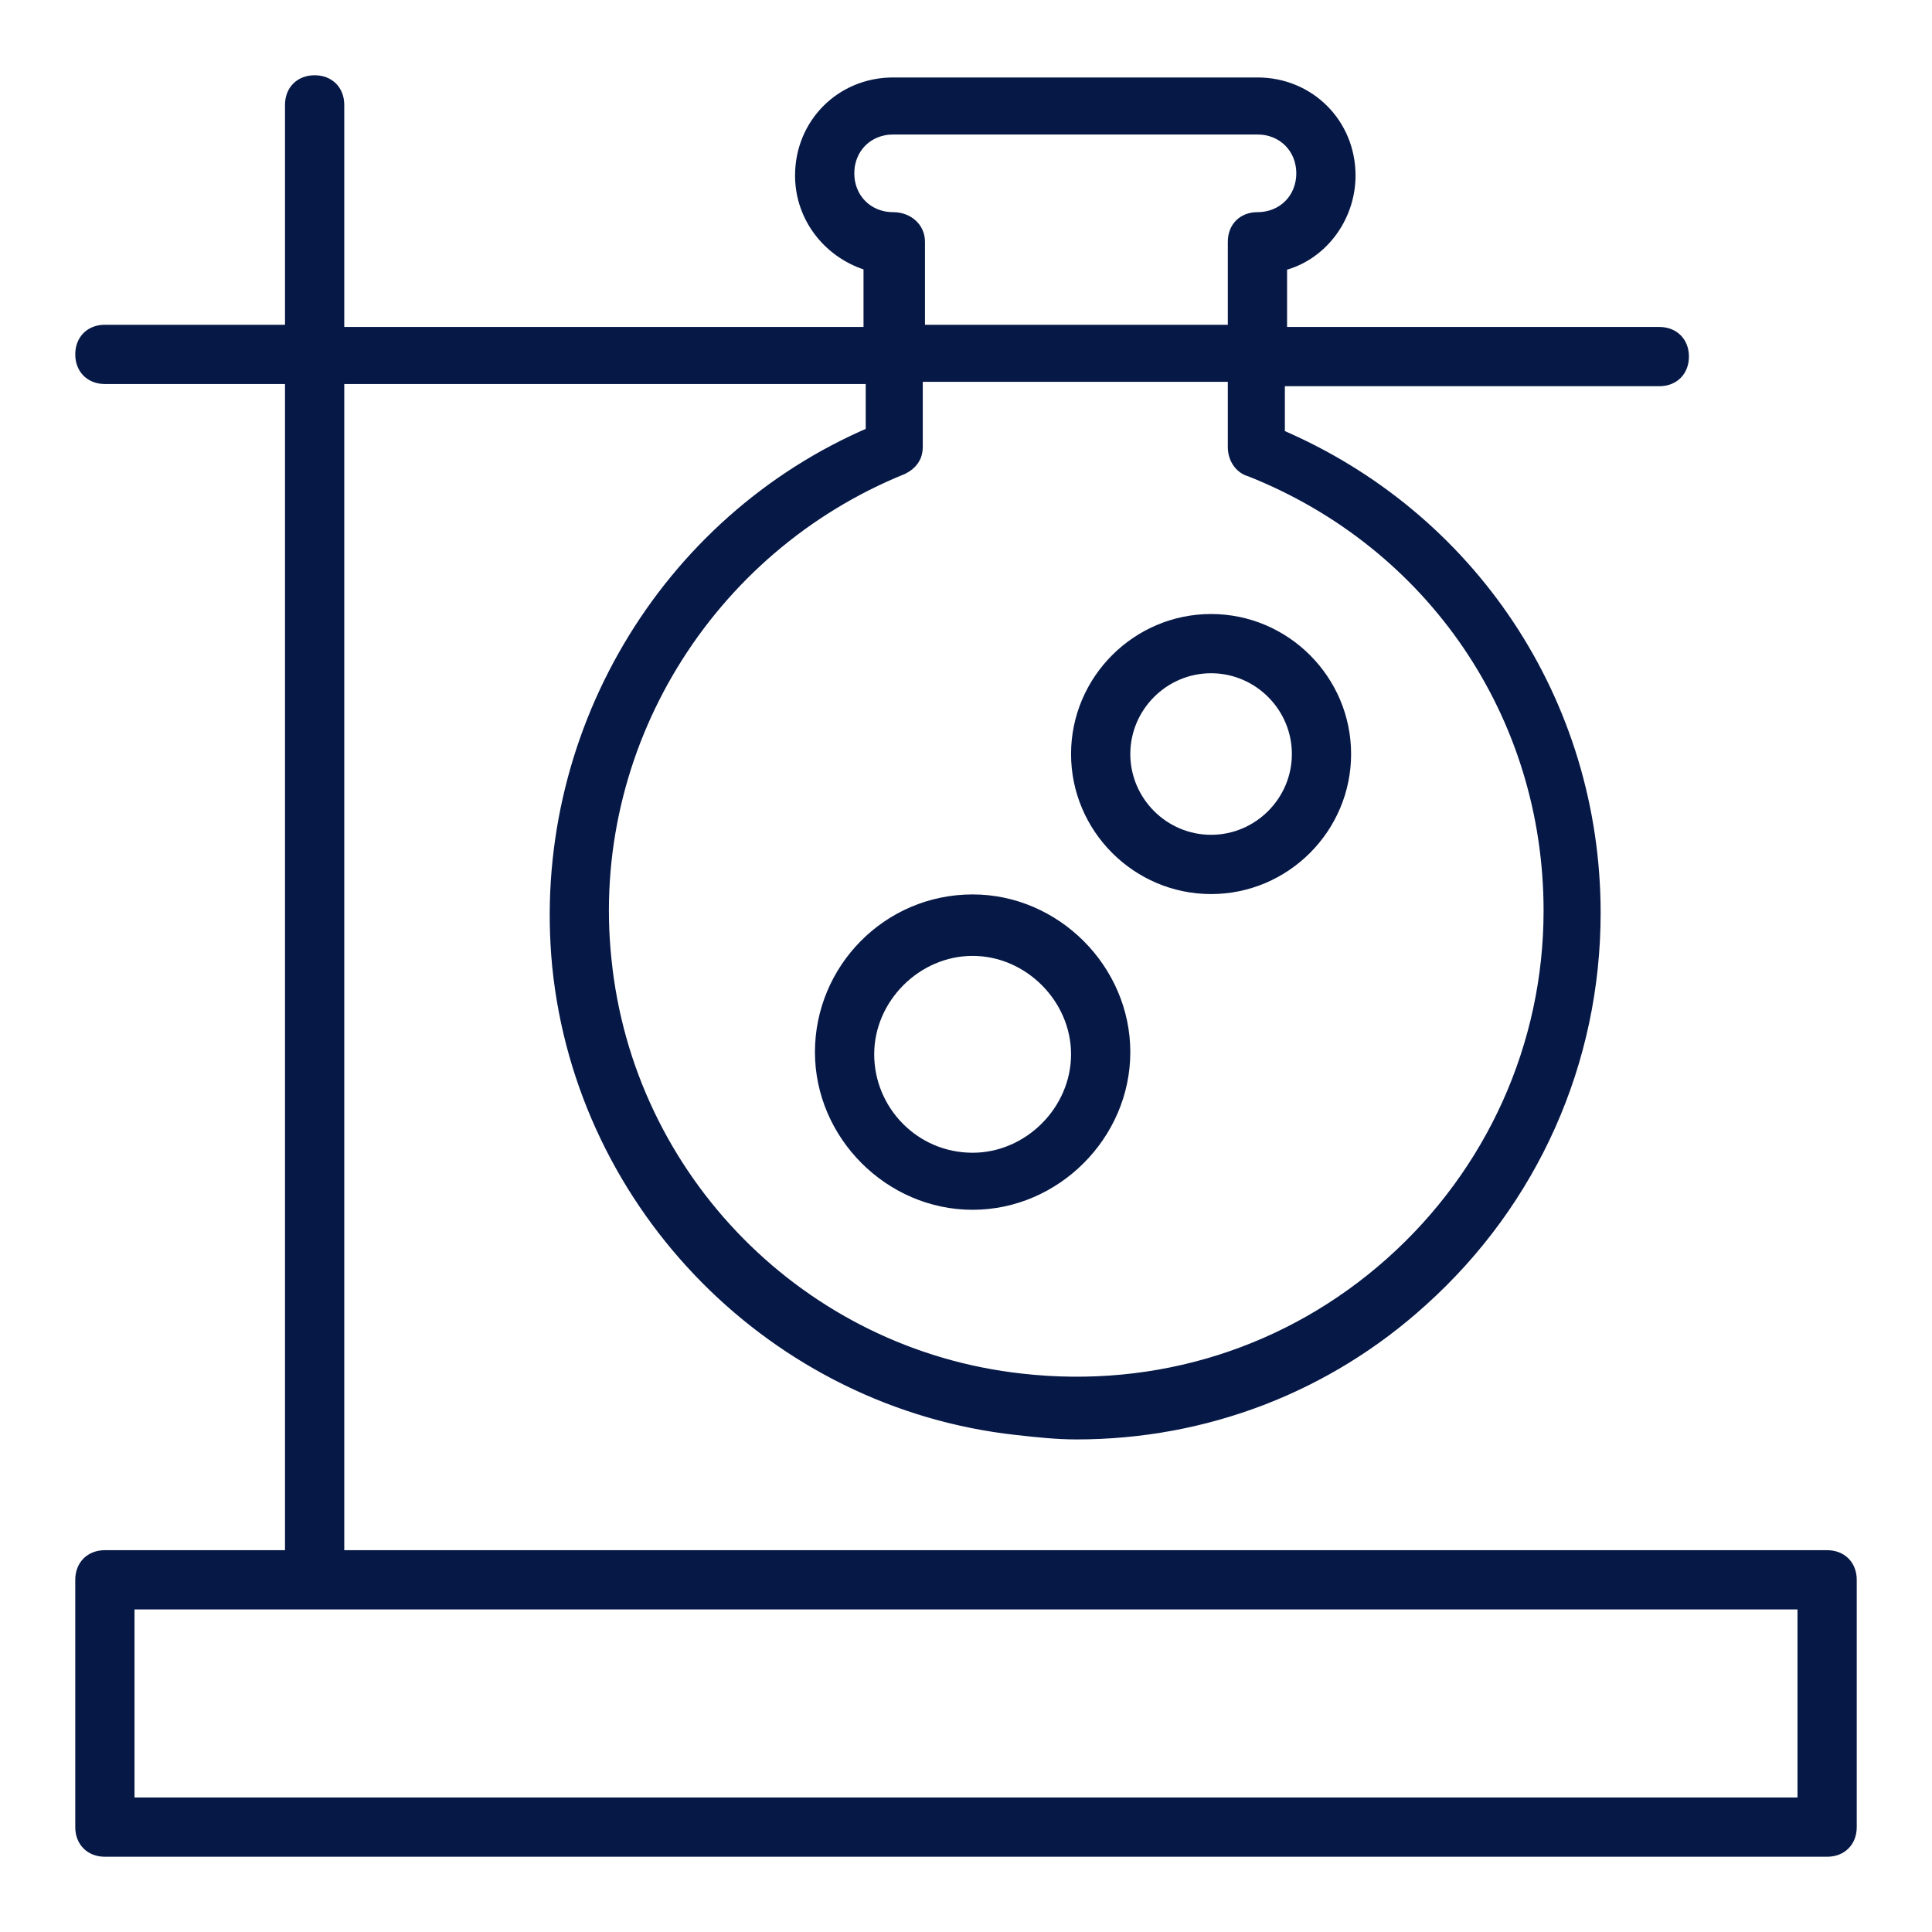
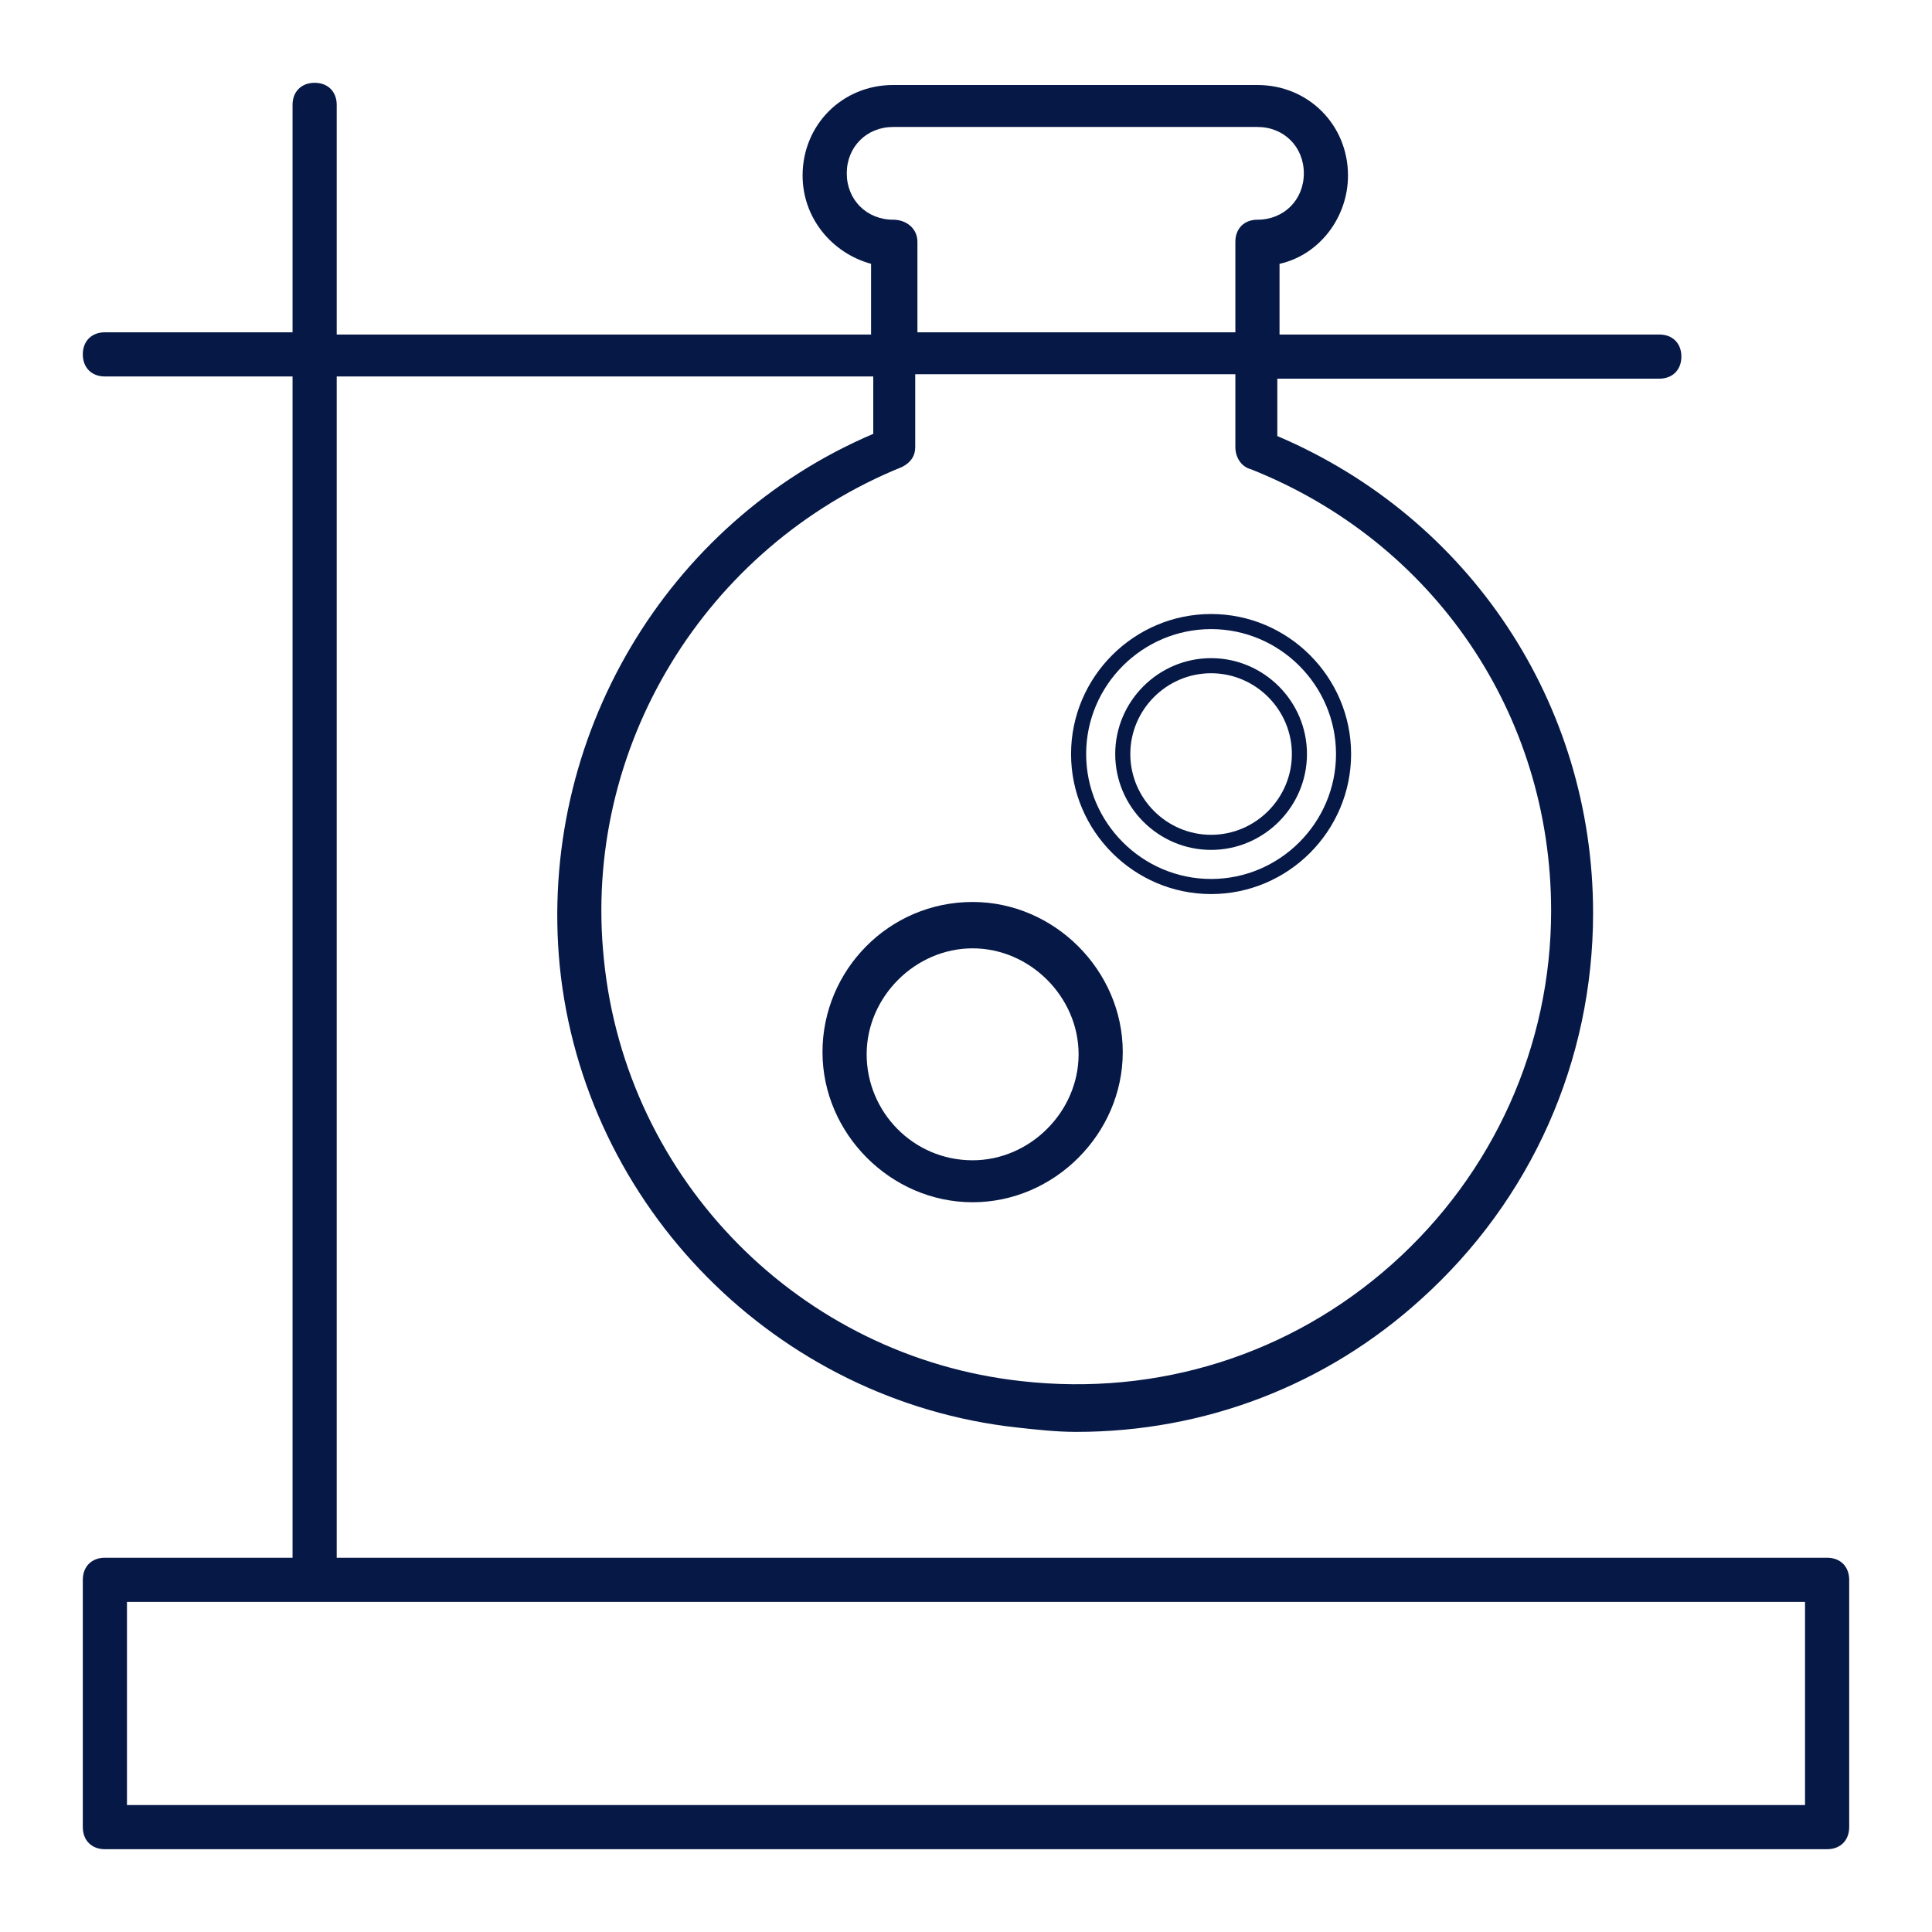
<svg xmlns="http://www.w3.org/2000/svg" width="64" height="64" viewBox="0 0 64 64" fill="none">
  <path d="M60.526 51.602H11.154V12.471H28.928V14.372C22.053 17.298 17.81 24.466 18.542 32C19.346 39.972 25.71 46.409 33.682 47.287C34.341 47.36 34.999 47.433 35.657 47.433C39.899 47.433 43.922 45.897 47.067 43.044C50.725 39.753 52.773 35.145 52.773 30.244C52.773 23.296 48.677 17.152 42.313 14.445V12.544H54.967C55.406 12.544 55.698 12.251 55.698 11.812C55.698 11.373 55.406 11.081 54.967 11.081H42.386V8.74C43.703 8.448 44.654 7.204 44.654 5.815C44.654 4.132 43.337 2.816 41.655 2.816H29.586C27.904 2.816 26.587 4.132 26.587 5.815C26.587 7.204 27.538 8.375 28.855 8.74V11.081H11.154V3.474C11.154 3.035 10.862 2.743 10.423 2.743C9.984 2.743 9.691 3.035 9.691 3.474V11.008H3.474C3.035 11.008 2.743 11.3 2.743 11.739C2.743 12.178 3.035 12.471 3.474 12.471H9.691V51.602H3.474C3.035 51.602 2.743 51.895 2.743 52.334V60.526C2.743 60.964 3.035 61.257 3.474 61.257H60.526C60.965 61.257 61.257 60.964 61.257 60.526V52.334C61.257 51.895 60.965 51.602 60.526 51.602ZM41.435 15.543C47.506 17.956 51.383 23.662 51.383 30.171C51.383 34.633 49.481 38.875 46.117 41.874C42.752 44.873 38.363 46.263 33.829 45.751C26.514 44.946 20.736 39.095 20.005 31.78C19.273 24.759 23.369 18.103 29.879 15.47C30.171 15.323 30.318 15.104 30.318 14.811V12.398H40.923V14.811C40.923 15.177 41.143 15.47 41.435 15.543ZM29.586 7.278C28.709 7.278 28.05 6.619 28.05 5.742C28.05 4.864 28.709 4.206 29.586 4.206H41.655C42.533 4.206 43.191 4.864 43.191 5.742C43.191 6.619 42.533 7.278 41.655 7.278C41.216 7.278 40.923 7.57 40.923 8.009V11.008H30.391V8.009C30.391 7.57 30.025 7.278 29.586 7.278ZM59.794 59.794H4.206V53.065H59.794V59.794Z" fill="#061846" />
-   <path d="M35.73 24.978C35.73 27.392 37.705 29.367 40.119 29.367C42.533 29.367 44.507 27.392 44.507 24.978C44.507 22.564 42.533 20.59 40.119 20.59C37.705 20.59 35.73 22.564 35.73 24.978ZM43.045 24.978C43.045 26.587 41.728 27.904 40.119 27.904C38.51 27.904 37.193 26.587 37.193 24.978C37.193 23.369 38.51 22.052 40.119 22.052C41.728 22.052 43.045 23.369 43.045 24.978Z" fill="#061846" />
  <path d="M32.219 29.879C29.44 29.879 27.246 32.146 27.246 34.852C27.246 37.559 29.513 39.826 32.219 39.826C34.926 39.826 37.193 37.559 37.193 34.852C37.193 32.146 34.926 29.879 32.219 29.879ZM32.219 38.436C30.245 38.436 28.709 36.827 28.709 34.925C28.709 33.024 30.318 31.415 32.219 31.415C34.121 31.415 35.73 33.024 35.73 34.925C35.73 36.827 34.121 38.436 32.219 38.436Z" fill="#061846" />
-   <path d="M60.526 51.602H11.154V12.471H28.928V14.372C22.053 17.298 17.81 24.466 18.542 32C19.346 39.972 25.71 46.409 33.682 47.287C34.341 47.36 34.999 47.433 35.657 47.433C39.899 47.433 43.922 45.897 47.067 43.044C50.725 39.753 52.773 35.145 52.773 30.244C52.773 23.296 48.677 17.152 42.313 14.445V12.544H54.967C55.406 12.544 55.698 12.251 55.698 11.812C55.698 11.373 55.406 11.081 54.967 11.081H42.386V8.74C43.703 8.448 44.654 7.204 44.654 5.815C44.654 4.132 43.337 2.816 41.655 2.816H29.586C27.904 2.816 26.587 4.132 26.587 5.815C26.587 7.204 27.538 8.375 28.855 8.74V11.081H11.154V3.474C11.154 3.035 10.862 2.743 10.423 2.743C9.984 2.743 9.691 3.035 9.691 3.474V11.008H3.474C3.035 11.008 2.743 11.3 2.743 11.739C2.743 12.178 3.035 12.471 3.474 12.471H9.691V51.602H3.474C3.035 51.602 2.743 51.895 2.743 52.334V60.526C2.743 60.964 3.035 61.257 3.474 61.257H60.526C60.965 61.257 61.257 60.964 61.257 60.526V52.334C61.257 51.895 60.965 51.602 60.526 51.602ZM41.435 15.543C47.506 17.956 51.383 23.662 51.383 30.171C51.383 34.633 49.481 38.875 46.117 41.874C42.752 44.873 38.363 46.263 33.829 45.751C26.514 44.946 20.736 39.095 20.005 31.78C19.273 24.759 23.369 18.103 29.879 15.47C30.171 15.323 30.318 15.104 30.318 14.811V12.398H40.923V14.811C40.923 15.177 41.143 15.47 41.435 15.543ZM29.586 7.278C28.709 7.278 28.05 6.619 28.05 5.742C28.05 4.864 28.709 4.206 29.586 4.206H41.655C42.533 4.206 43.191 4.864 43.191 5.742C43.191 6.619 42.533 7.278 41.655 7.278C41.216 7.278 40.923 7.57 40.923 8.009V11.008H30.391V8.009C30.391 7.57 30.025 7.278 29.586 7.278ZM59.794 59.794H4.206V53.065H59.794V59.794Z" stroke="#061846" stroke-width="0.5" stroke-miterlimit="10" />
  <path d="M35.73 24.978C35.73 27.392 37.705 29.367 40.119 29.367C42.533 29.367 44.507 27.392 44.507 24.978C44.507 22.564 42.533 20.59 40.119 20.59C37.705 20.59 35.73 22.564 35.73 24.978ZM43.045 24.978C43.045 26.587 41.728 27.904 40.119 27.904C38.51 27.904 37.193 26.587 37.193 24.978C37.193 23.369 38.51 22.052 40.119 22.052C41.728 22.052 43.045 23.369 43.045 24.978Z" stroke="#061846" stroke-width="0.5" stroke-miterlimit="10" />
-   <path d="M32.219 29.879C29.44 29.879 27.246 32.146 27.246 34.852C27.246 37.559 29.513 39.826 32.219 39.826C34.926 39.826 37.193 37.559 37.193 34.852C37.193 32.146 34.926 29.879 32.219 29.879ZM32.219 38.436C30.245 38.436 28.709 36.827 28.709 34.925C28.709 33.024 30.318 31.415 32.219 31.415C34.121 31.415 35.73 33.024 35.73 34.925C35.73 36.827 34.121 38.436 32.219 38.436Z" stroke="#061846" stroke-width="0.5" stroke-miterlimit="10" />
</svg>